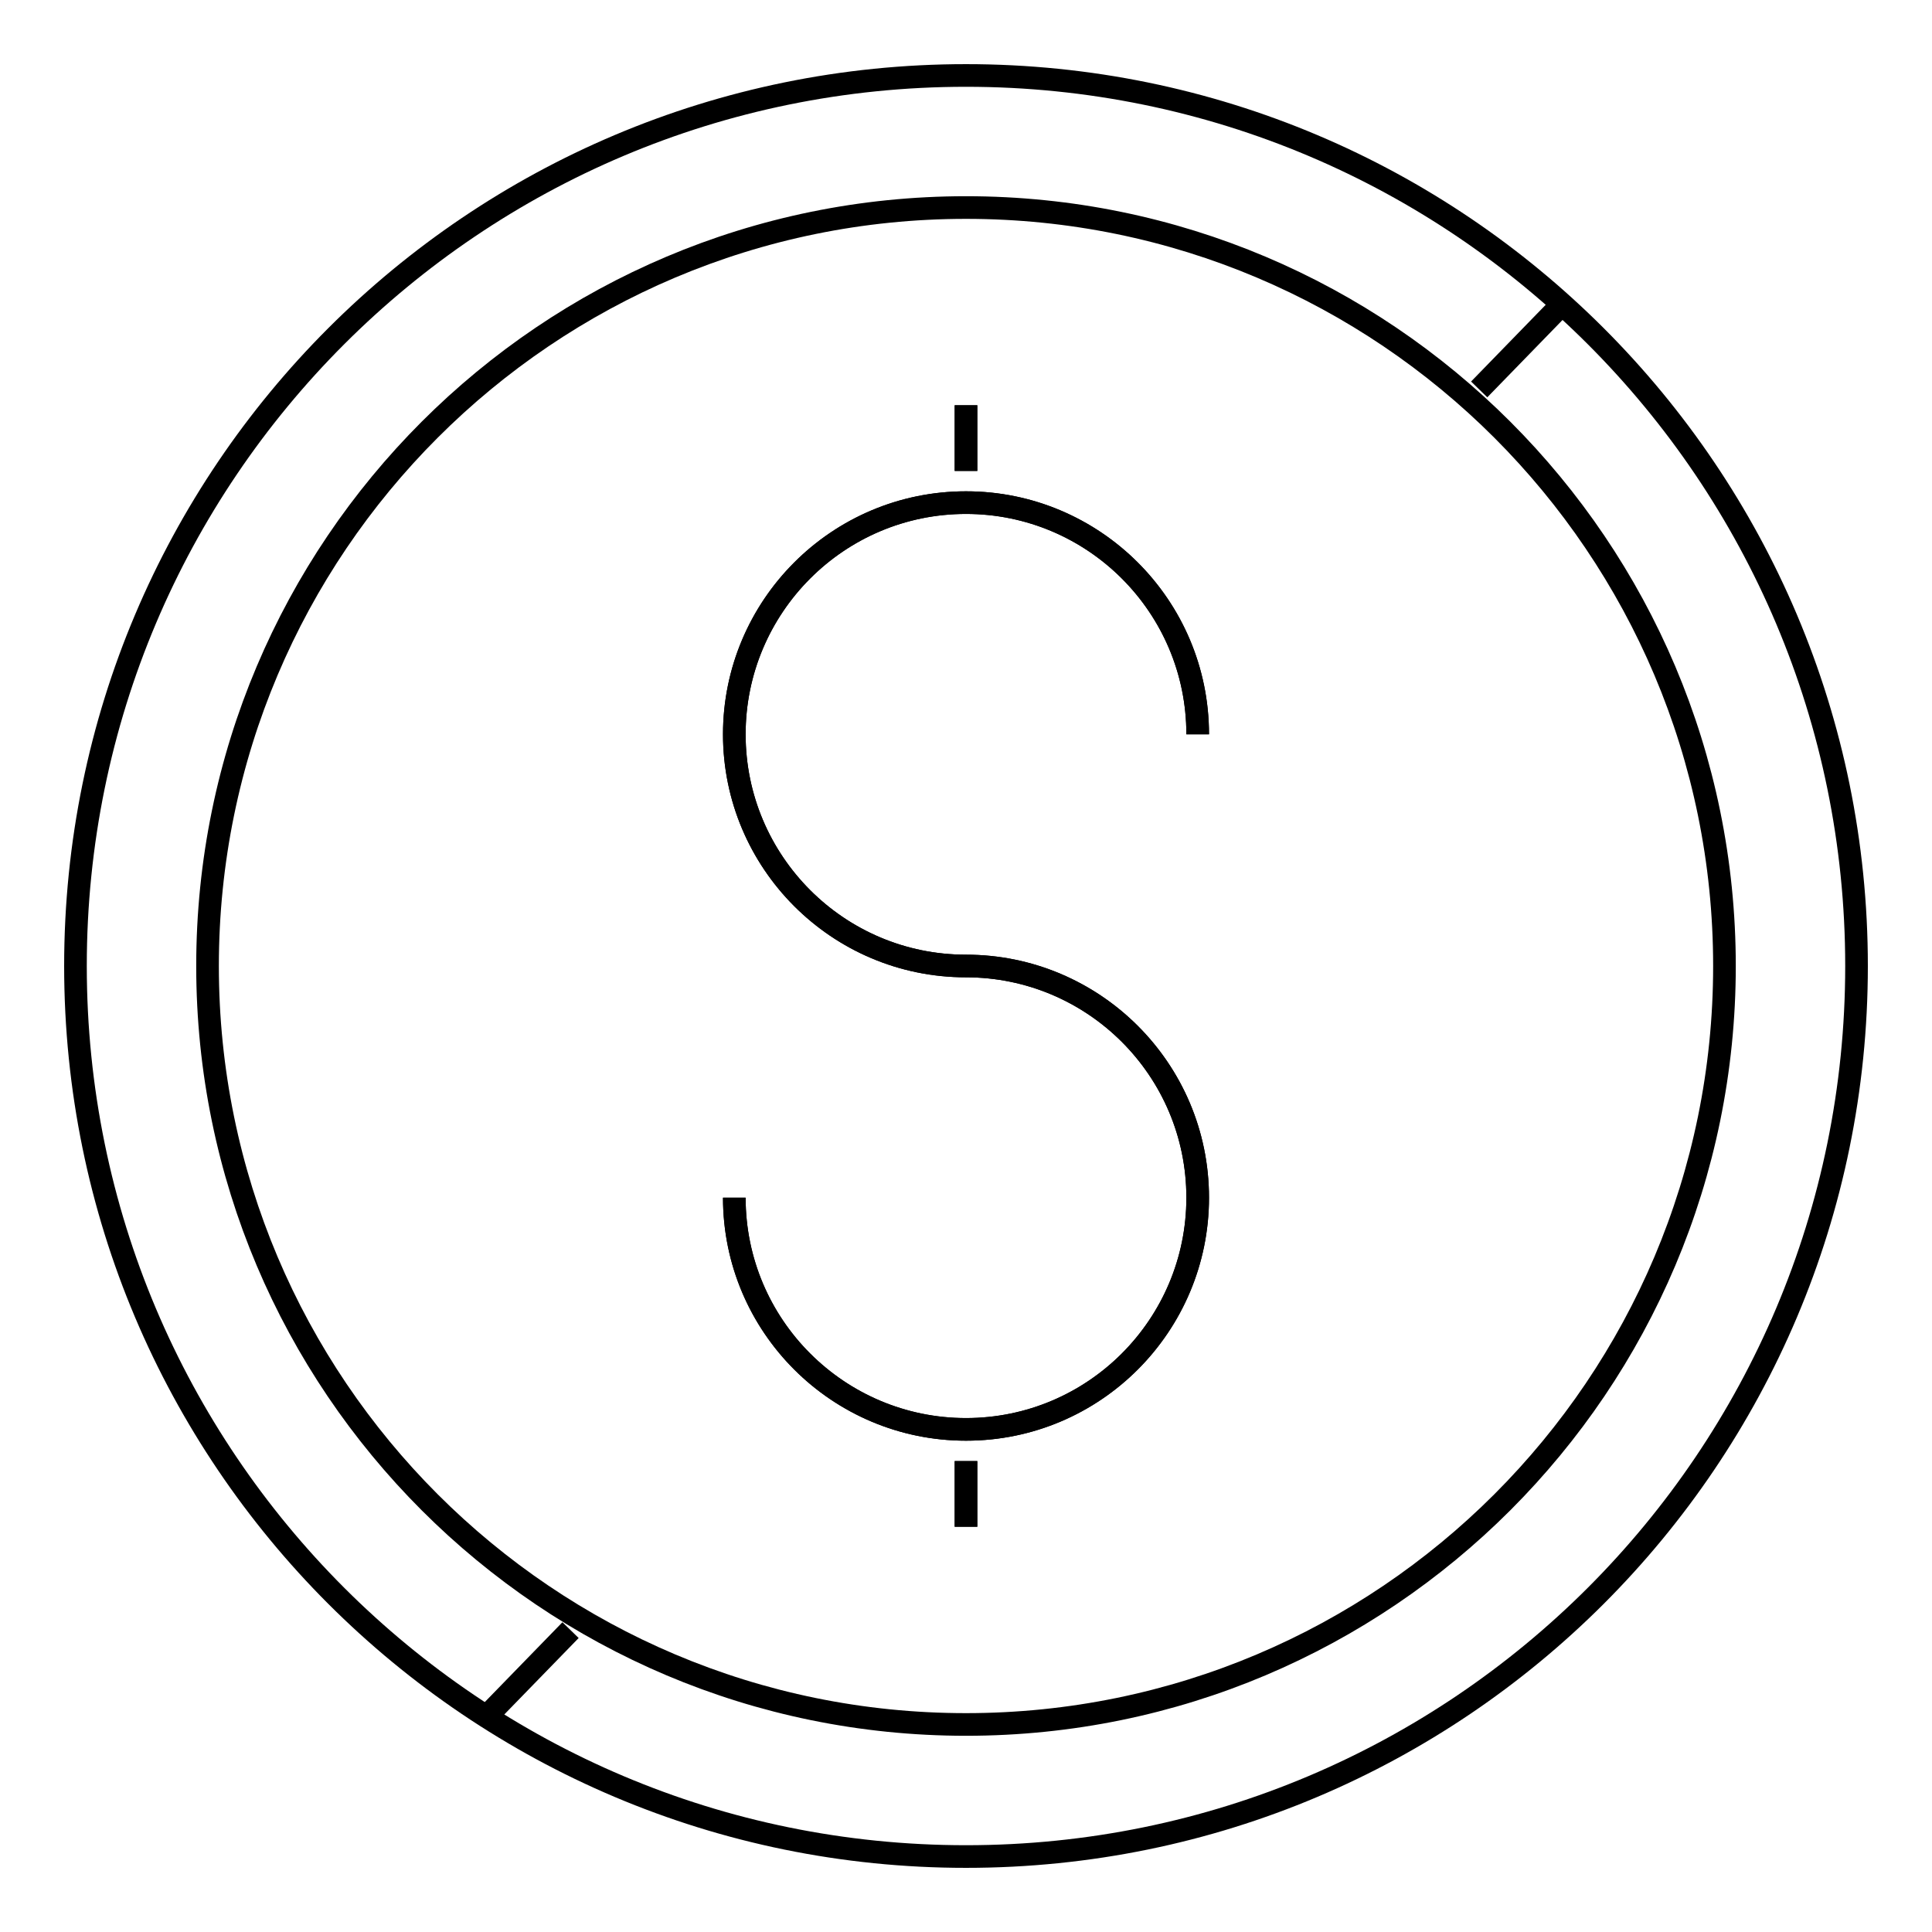
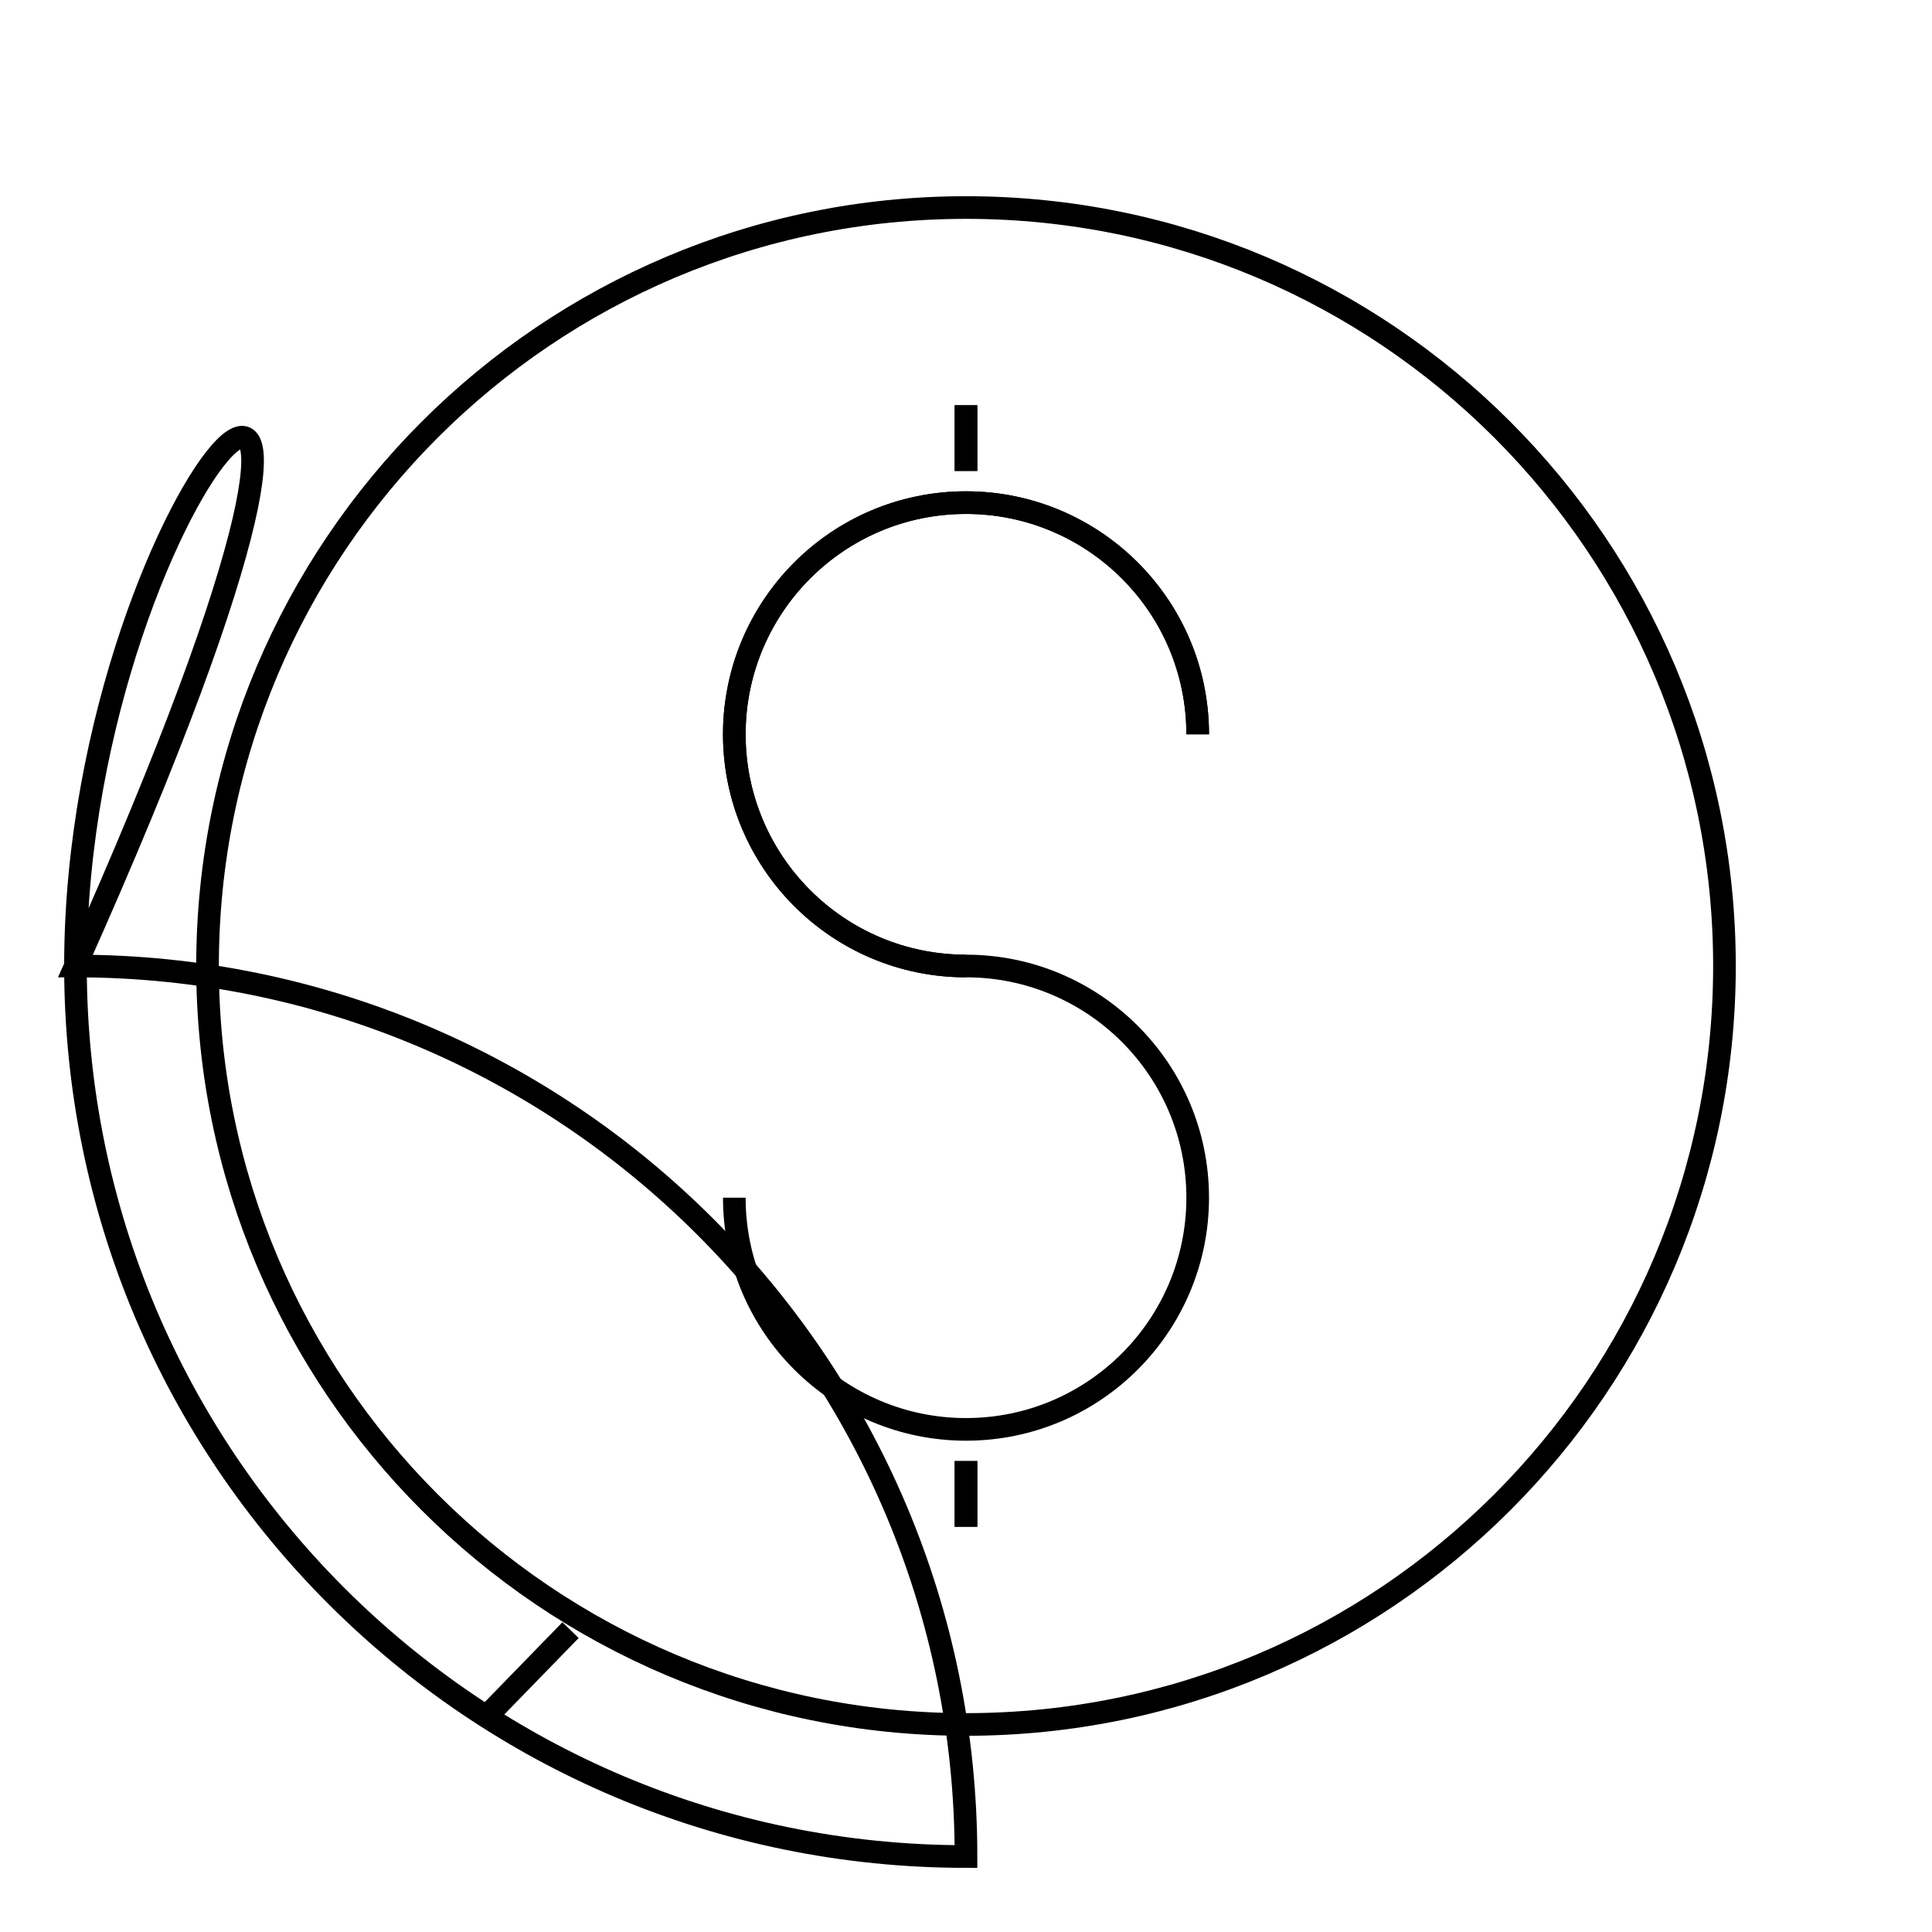
<svg xmlns="http://www.w3.org/2000/svg" version="1.1" x="0px" y="0px" viewBox="0 0 256 256" enable-background="new 0 0 256 256" xml:space="preserve">
  <g>
    <g>
-       <path stroke-width="3" fill-opacity="0" stroke="#000000" d="M10,128c0,65.2,52.8,118,118,118c65.2,0,118-52.8,118-118c0-65.2-52.8-118-118-118C62.8,10,10,62.8,10,128z" />
+       <path stroke-width="3" fill-opacity="0" stroke="#000000" d="M10,128c0,65.2,52.8,118,118,118c0-65.2-52.8-118-118-118C62.8,10,10,62.8,10,128z" />
      <path stroke-width="3" fill-opacity="0" stroke="#000000" d="M27.5,128c0,55.5,45,100.5,100.5,100.5s100.5-45,100.5-100.5S183.5,27.5,128,27.5S27.5,72.5,27.5,128z" />
-       <path stroke-width="3" fill-opacity="0" stroke="#000000" d="M206.7,40.6l-10.7,11" />
      <path stroke-width="3" fill-opacity="0" stroke="#000000" d="M75.6,216l-10.7,11" />
      <path stroke-width="3" fill-opacity="0" stroke="#000000" d="M158.7,97.3c0-17-13.8-30.7-30.7-30.7c-17,0-30.7,13.8-30.7,30.7S111,128,128,128" />
      <path stroke-width="3" fill-opacity="0" stroke="#000000" d="M97.3,158.7c0,17,13.8,30.7,30.7,30.7c17,0,30.7-13.8,30.7-30.7c0-17-13.8-30.7-30.7-30.7" />
      <path stroke-width="3" fill-opacity="0" stroke="#000000" d="M128,53.7v8.7" />
      <path stroke-width="3" fill-opacity="0" stroke="#000000" d="M128,193.6v8.7" />
      <path stroke-width="3" fill-opacity="0" stroke="#000000" d="M158.7,97.3c0-17-13.8-30.7-30.7-30.7c-17,0-30.7,13.8-30.7,30.7S111,128,128,128" />
-       <path stroke-width="3" fill-opacity="0" stroke="#000000" d="M97.3,158.7c0,17,13.8,30.7,30.7,30.7c17,0,30.7-13.8,30.7-30.7c0-17-13.8-30.7-30.7-30.7" />
      <path stroke-width="3" fill-opacity="0" stroke="#000000" d="M128,53.7v8.7" />
      <path stroke-width="3" fill-opacity="0" stroke="#000000" d="M128,193.6v8.7" />
    </g>
  </g>
</svg>